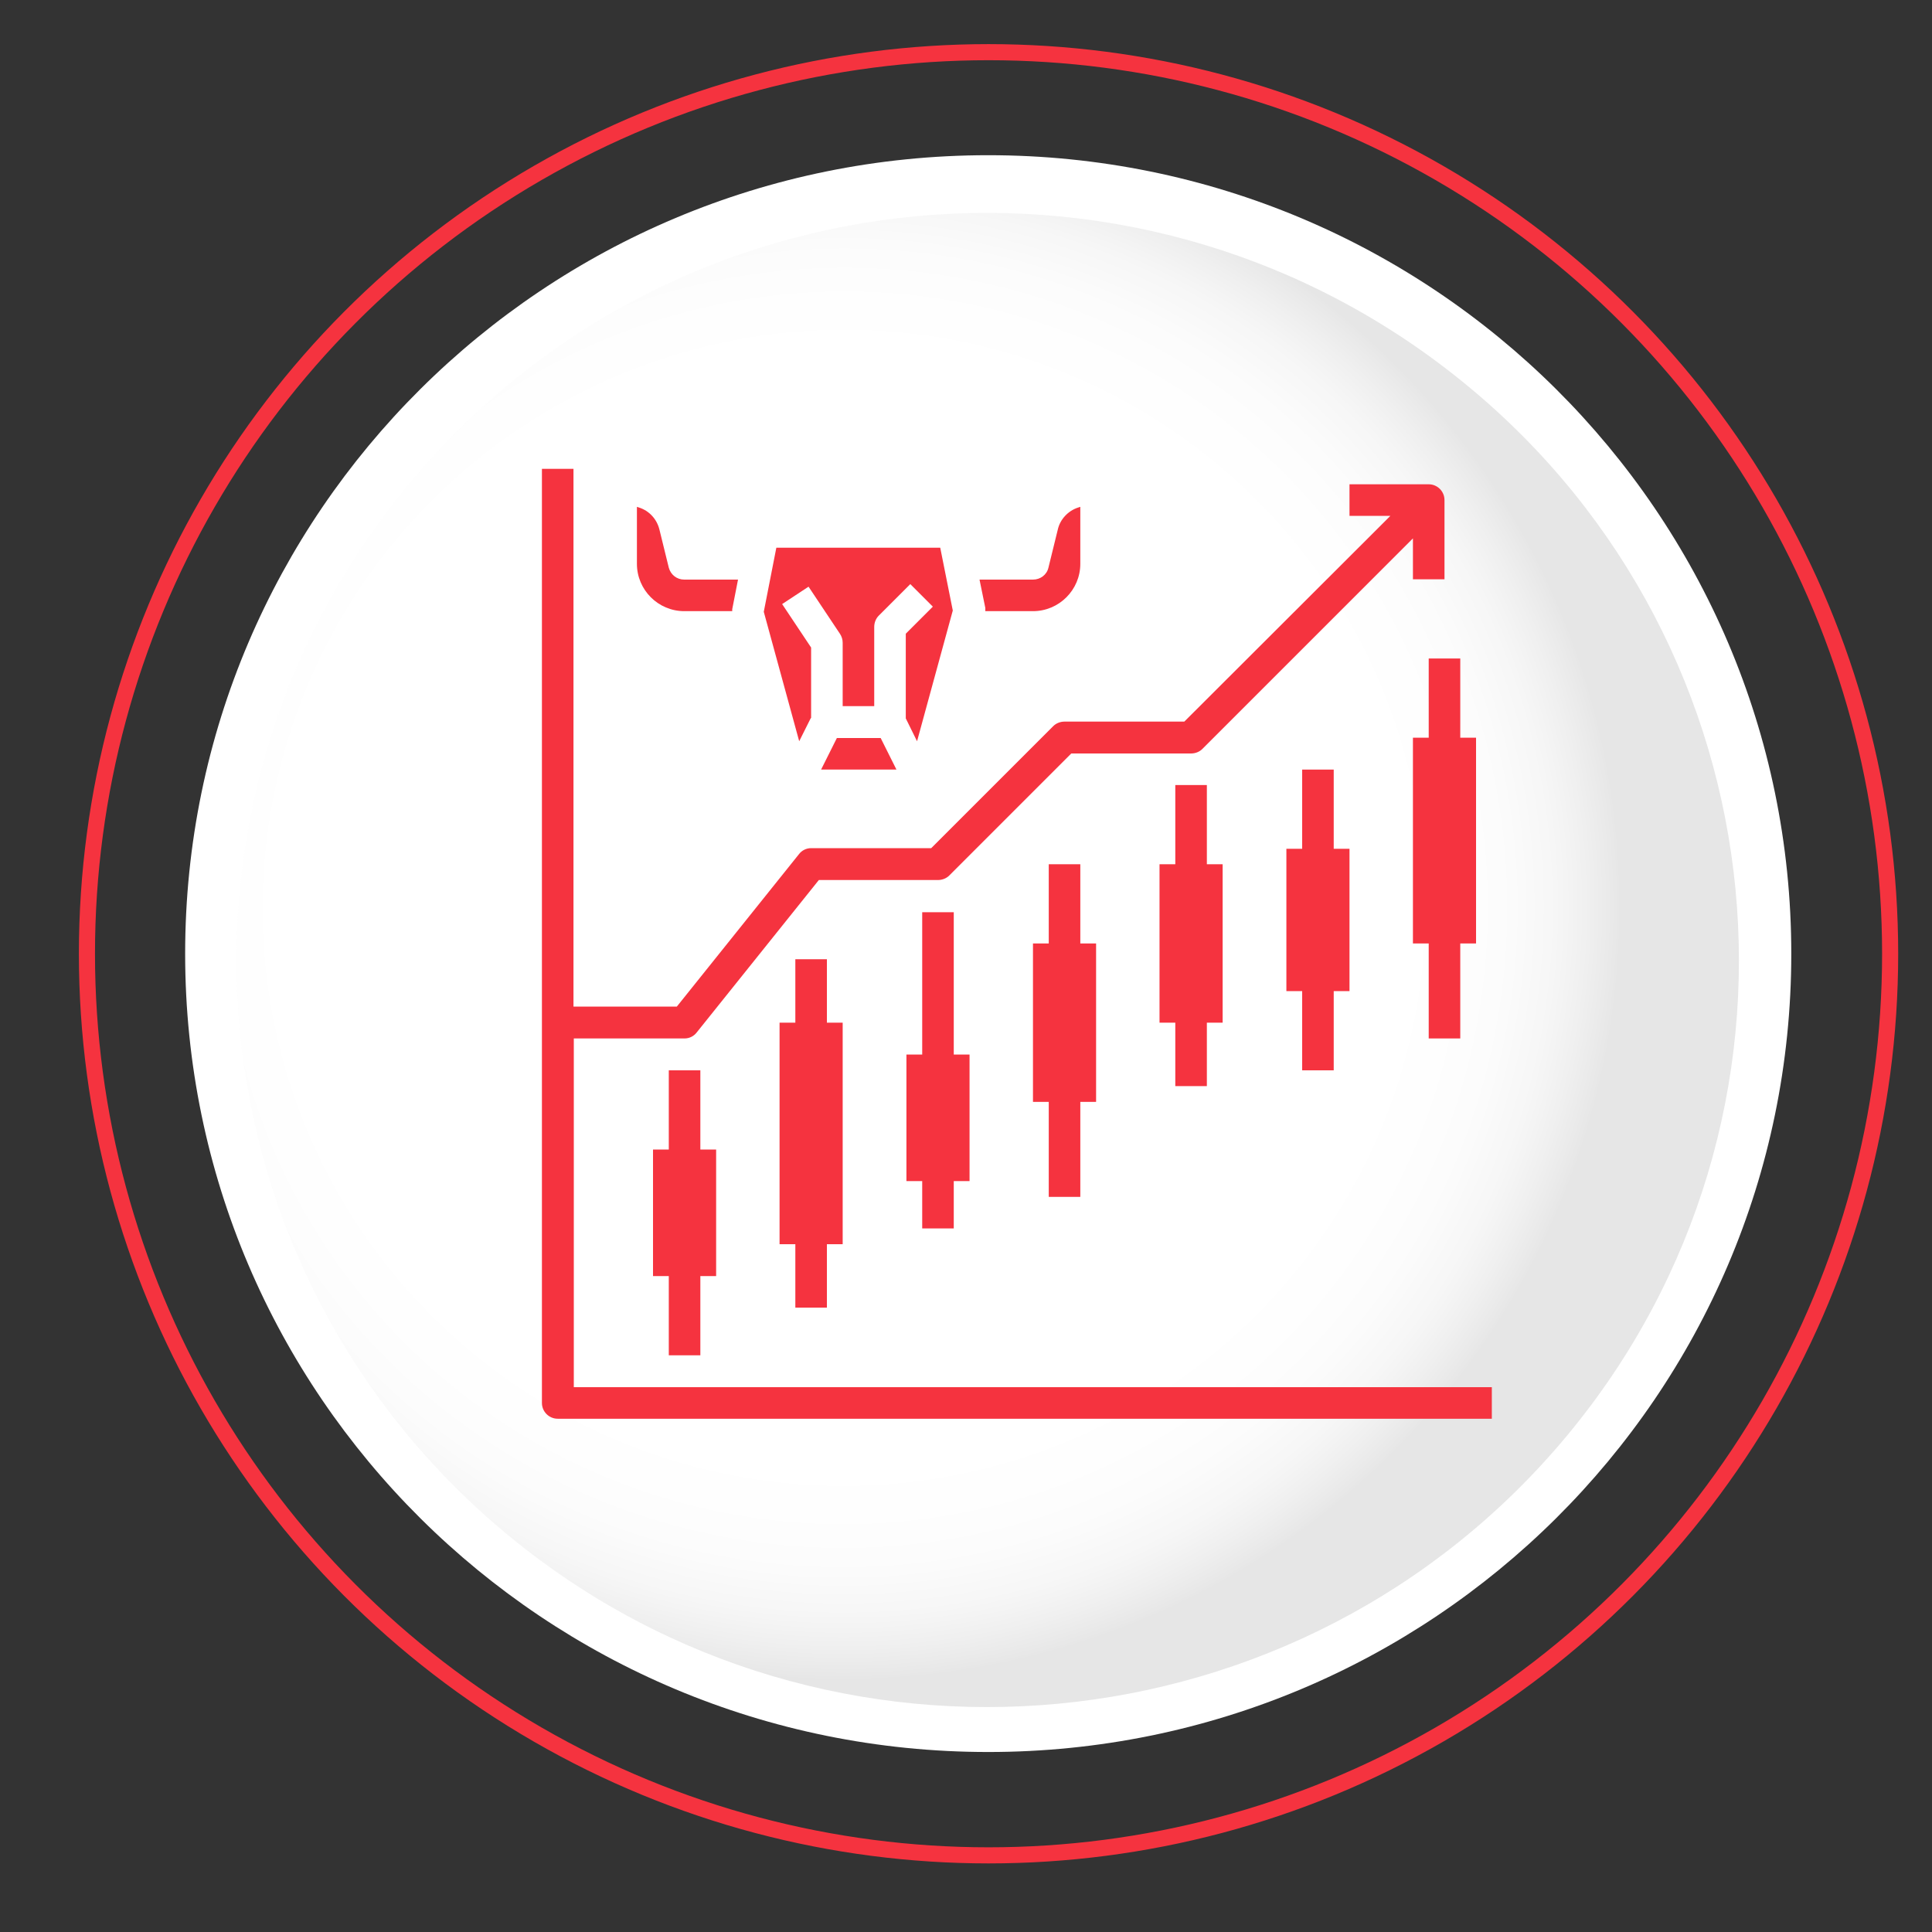
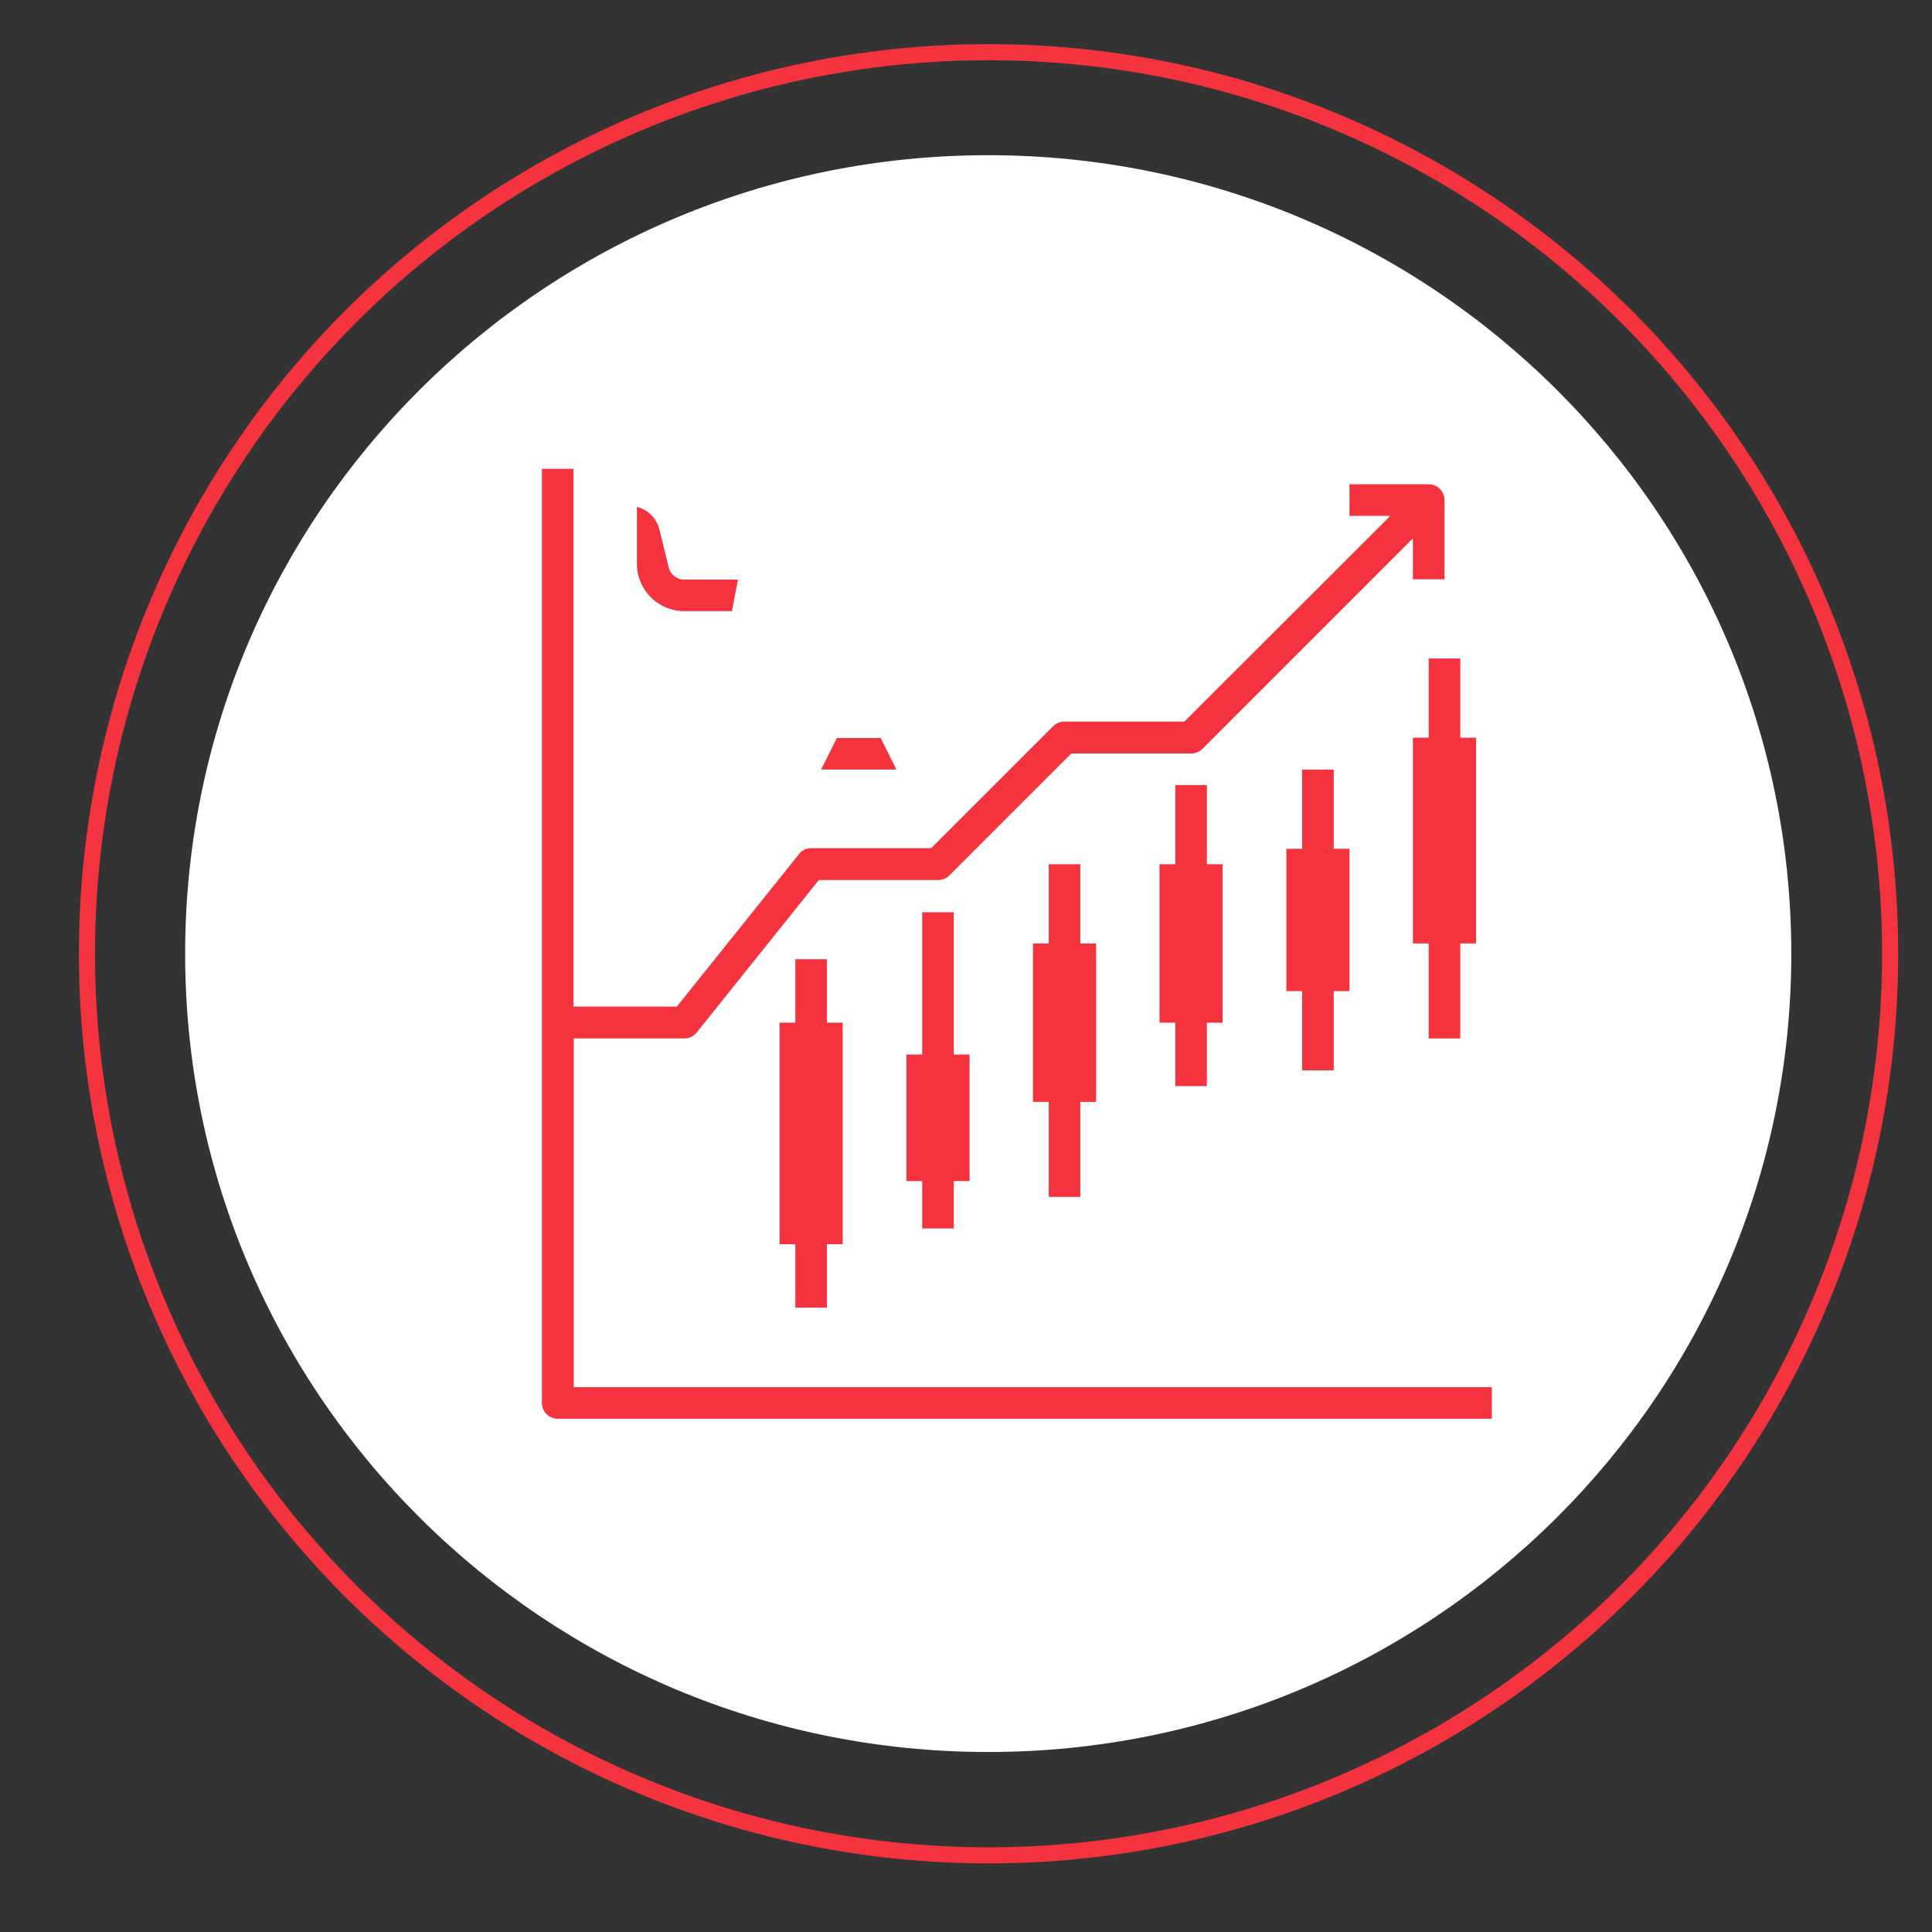
<svg xmlns="http://www.w3.org/2000/svg" viewBox="0 0 60 60">
  <rect x="0" y="0" width="60" height="60" fill="#333333" stroke="none" />
  <defs>
    <style>      .st0 {        fill: #fff;      }      .st1 {        fill: url(#radial-gradient);      }      .st2 {        isolation: isolate;      }      .st3 {        fill: none;        stroke: #f5333f;        stroke-miterlimit: 10;        stroke-width: .5px;      }      .st4 {        mix-blend-mode: luminosity;        opacity: .1;      }      .st5 {        fill: #f5333f;      }    </style>
    <radialGradient id="radial-gradient" cx="1293.7" cy="697.94" fx="1293.7" fy="697.94" r="25.54" gradientTransform="translate(-1419.39 -256.62) rotate(39.42) scale(1 -1) skewX(.32)" gradientUnits="userSpaceOnUse">
      <stop offset=".52" stop-color="#fff" />
      <stop offset=".68" stop-color="#fdfdfd" />
      <stop offset=".73" stop-color="#f6f6f6" />
      <stop offset=".77" stop-color="#eaeaea" />
      <stop offset=".81" stop-color="#d9d9d9" />
      <stop offset=".83" stop-color="#c3c3c3" />
      <stop offset=".86" stop-color="#a8a8a8" />
      <stop offset=".88" stop-color="#878787" />
      <stop offset=".9" stop-color="#626262" />
      <stop offset=".92" stop-color="#373737" />
      <stop offset=".94" stop-color="#090909" />
      <stop offset=".94" stop-color="#000" />
    </radialGradient>
  </defs>
  <g class="st2">
    <g id="Layer_1">
      <g>
        <path class="st0" d="M5.75,29.62c0-13.7,11.17-24.8,24.94-24.8s24.94,11.1,24.94,24.8-11.17,24.79-24.94,24.79S5.75,43.32,5.75,29.62Z" />
        <g class="st4">
-           <path class="st1" d="M48.67,44.58c8.2-9.88,6.78-24.48-3.12-32.62-9.95-8.19-24.65-6.82-32.84,3.06-8.23,9.89-6.84,24.51,3.11,32.69,9.9,8.14,24.62,6.77,32.85-3.13Z" />
-         </g>
+           </g>
      </g>
      <circle class="st3" cx="30.7" cy="29.62" r="28" />
      <g id="Uptrend-trend-bull-investment-candlestick">
        <path class="st5" d="M17.82,43.07v-10.82h3.44c.15,0,.29-.07.38-.19l3.79-4.73h3.7c.13,0,.26-.05.35-.14l3.79-3.79h3.72c.13,0,.26-.05.35-.14l6.54-6.54v1.27h.98v-2.46c0-.27-.22-.49-.49-.49h-2.46v.98h1.27l-6.4,6.39h-3.72c-.13,0-.26.05-.35.14l-3.79,3.79h-3.73c-.15,0-.29.07-.38.19l-3.79,4.73h-3.21V14.56h-.98v29.01c0,.27.22.49.49.49h29.01v-.98h-28.51Z" />
-         <path class="st5" d="M25.19,22.3v-2.19l-.9-1.35.82-.54.98,1.47c.05.08.08.17.08.27v1.97h.98v-2.46c0-.13.05-.26.14-.35l.98-.98.7.7-.84.84v2.63l.35.71,1.11-4.06-.39-1.95h-5.09l-.39,1.99,1.1,4.02.36-.72Z" />
-         <path class="st5" d="M30.59,18.98h1.49c.81,0,1.47-.66,1.47-1.47v-1.77l-.06.02c-.32.1-.57.37-.64.69l-.29,1.18c-.05.22-.25.37-.48.37h-1.66l.18.88s0,.07,0,.1Z" />
        <path class="st5" d="M21.26,18.98h1.48s0-.04,0-.06l.18-.92h-1.67c-.23,0-.42-.15-.48-.37l-.29-1.18c-.08-.33-.32-.59-.64-.69l-.06-.02v1.77c0,.81.66,1.47,1.47,1.47Z" />
        <path class="st5" d="M25.5,23.9h2.34l-.49-.98h-1.36l-.49.98Z" />
        <path class="st5" d="M44.37,20.45v2.46h-.49v6.39h.49v2.95h.98v-2.95h.49v-6.39h-.49v-2.46h-.98Z" />
        <path class="st5" d="M41.42,33.24v-2.46h.49v-4.42h-.49v-2.46h-.98v2.46h-.49v4.42h.49v2.46h.98Z" />
        <path class="st5" d="M37.48,33.73v-1.97h.49v-4.92h-.49v-2.46h-.98v2.46h-.49v4.92h.49v1.97h.98Z" />
        <path class="st5" d="M33.55,37.17v-2.95h.49v-4.92h-.49v-2.46h-.98v2.46h-.49v4.92h.49v2.95h.98Z" />
        <path class="st5" d="M29.62,38.15v-1.47h.49v-3.93h-.49v-4.42h-.98v4.42h-.49v3.93h.49v1.47h.98Z" />
        <path class="st5" d="M25.68,40.61v-1.97h.49v-6.88h-.49v-1.97h-.98v1.97h-.49v6.88h.49v1.97h.98Z" />
-         <path class="st5" d="M21.75,42.09v-2.46h.49v-3.93h-.49v-2.46h-.98v2.46h-.49v3.93h.49v2.46h.98Z" />
      </g>
    </g>
  </g>
</svg>